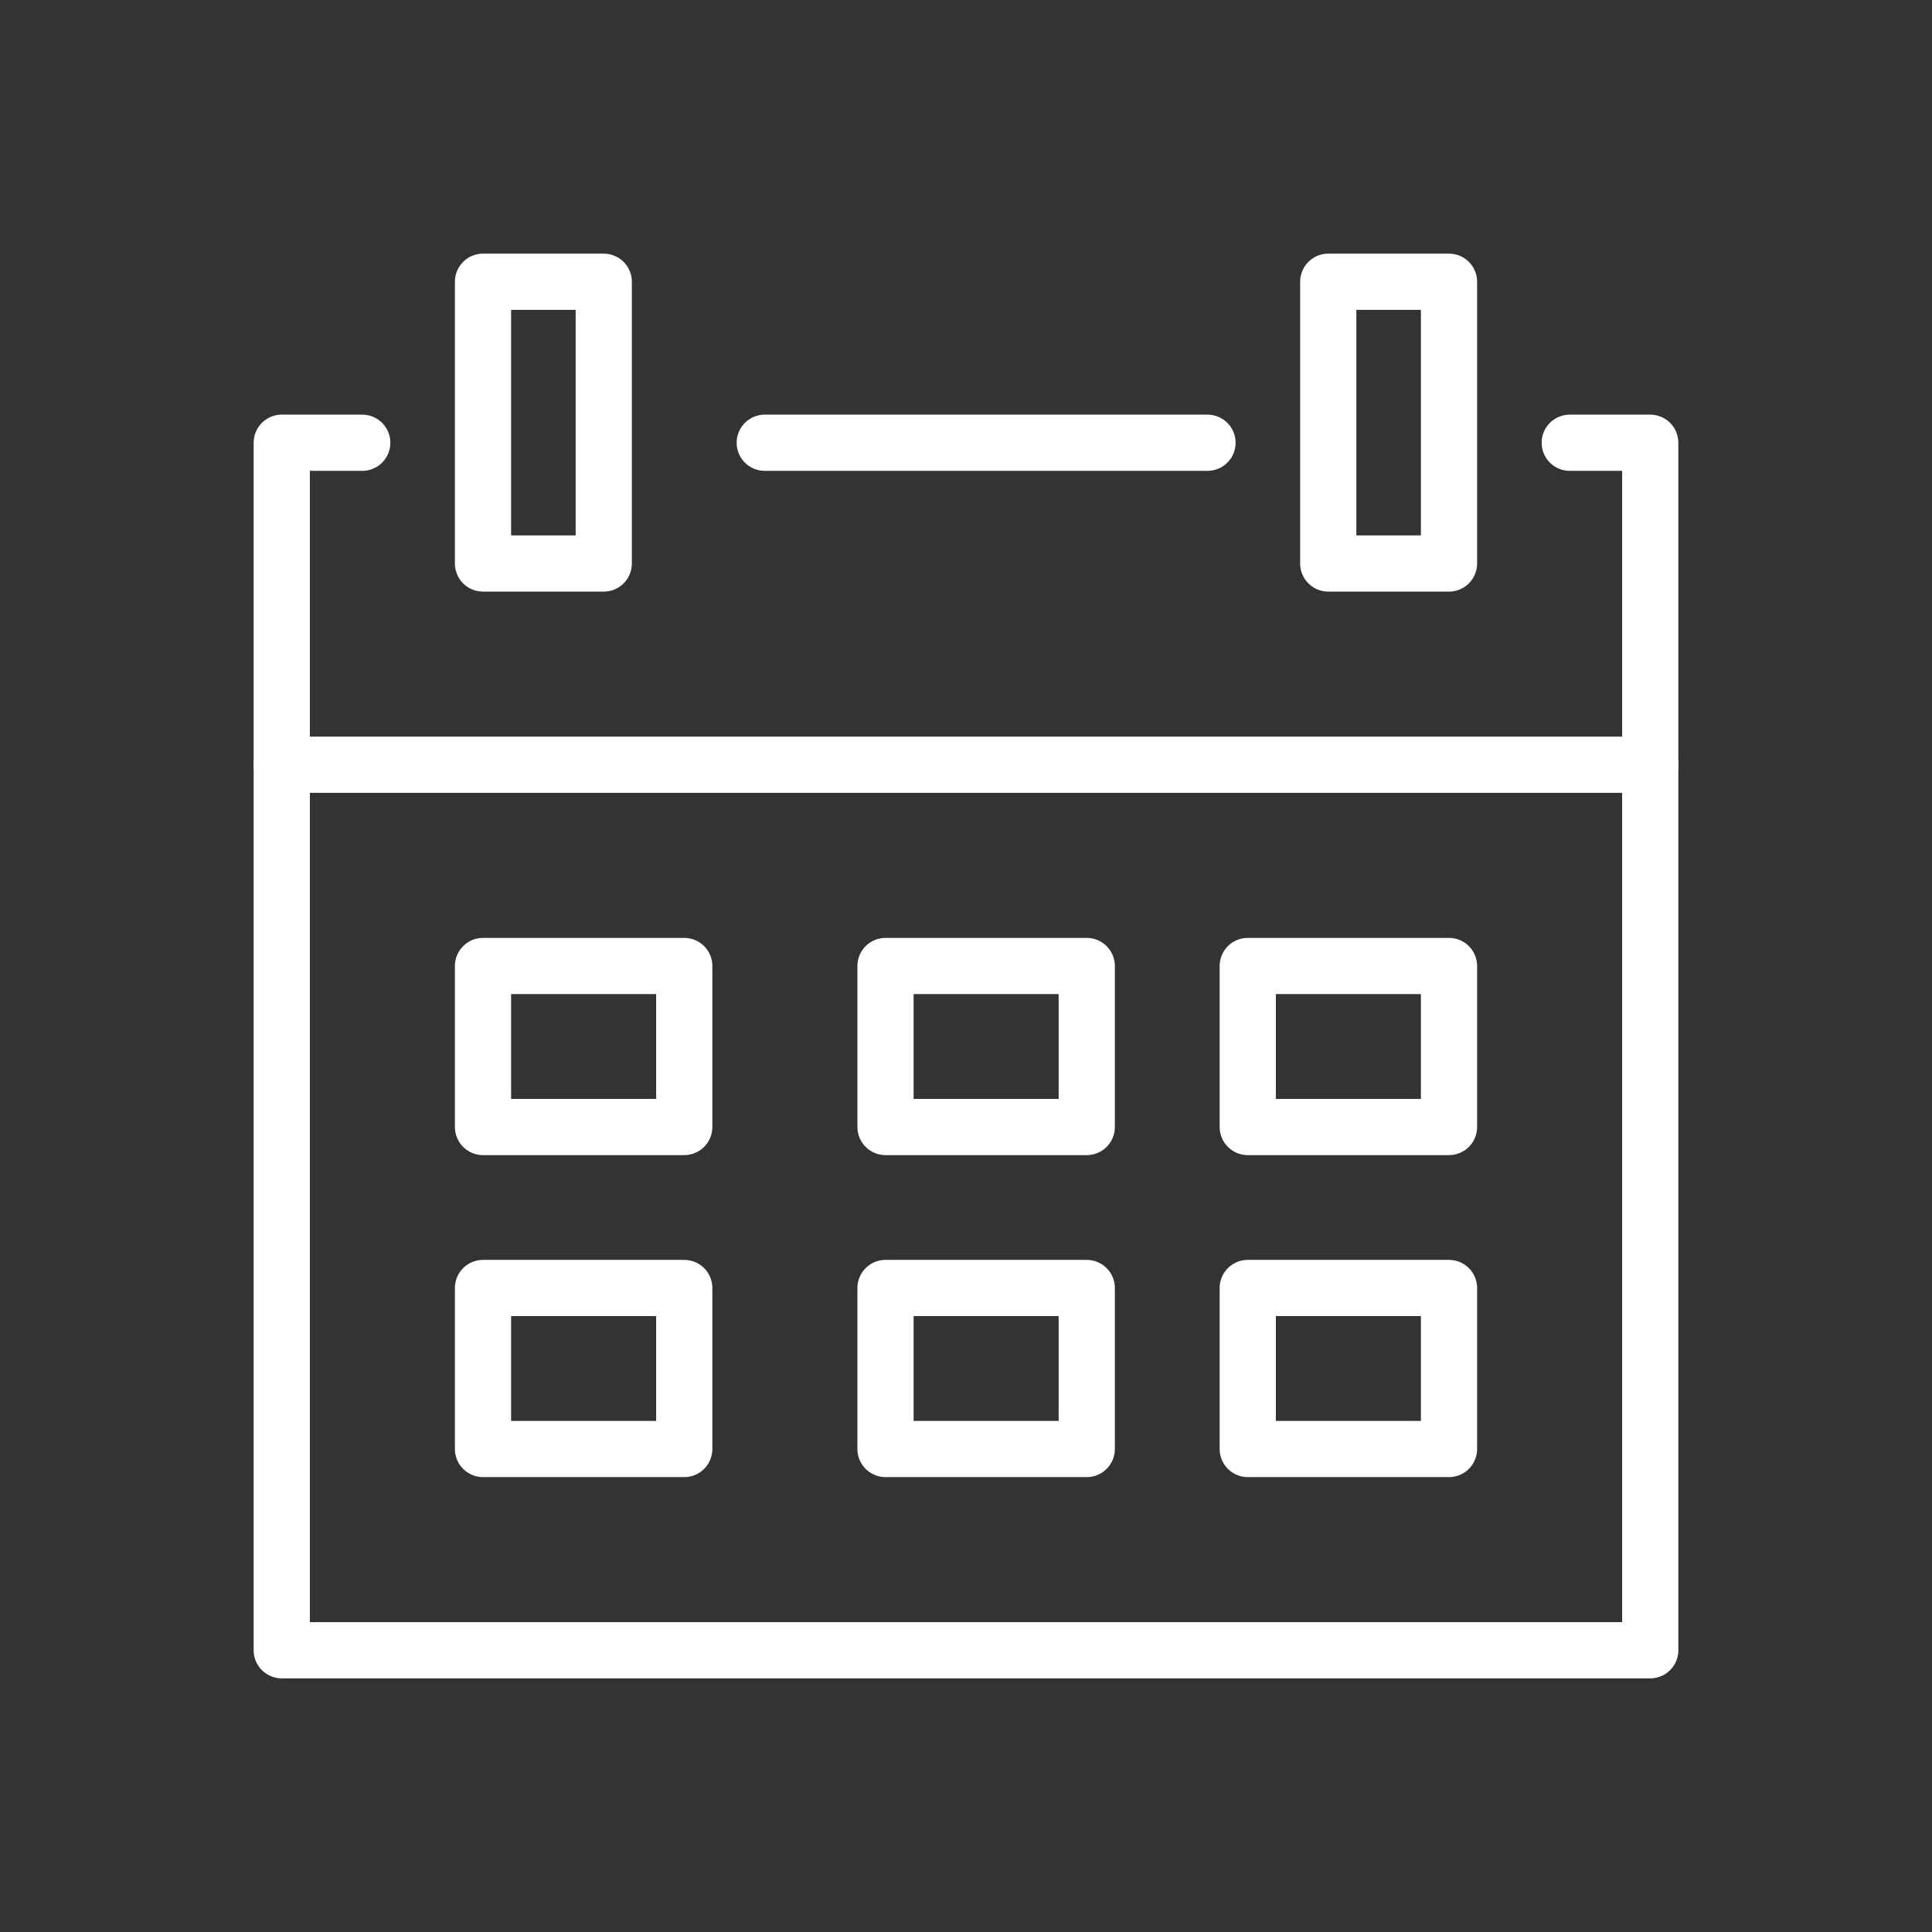
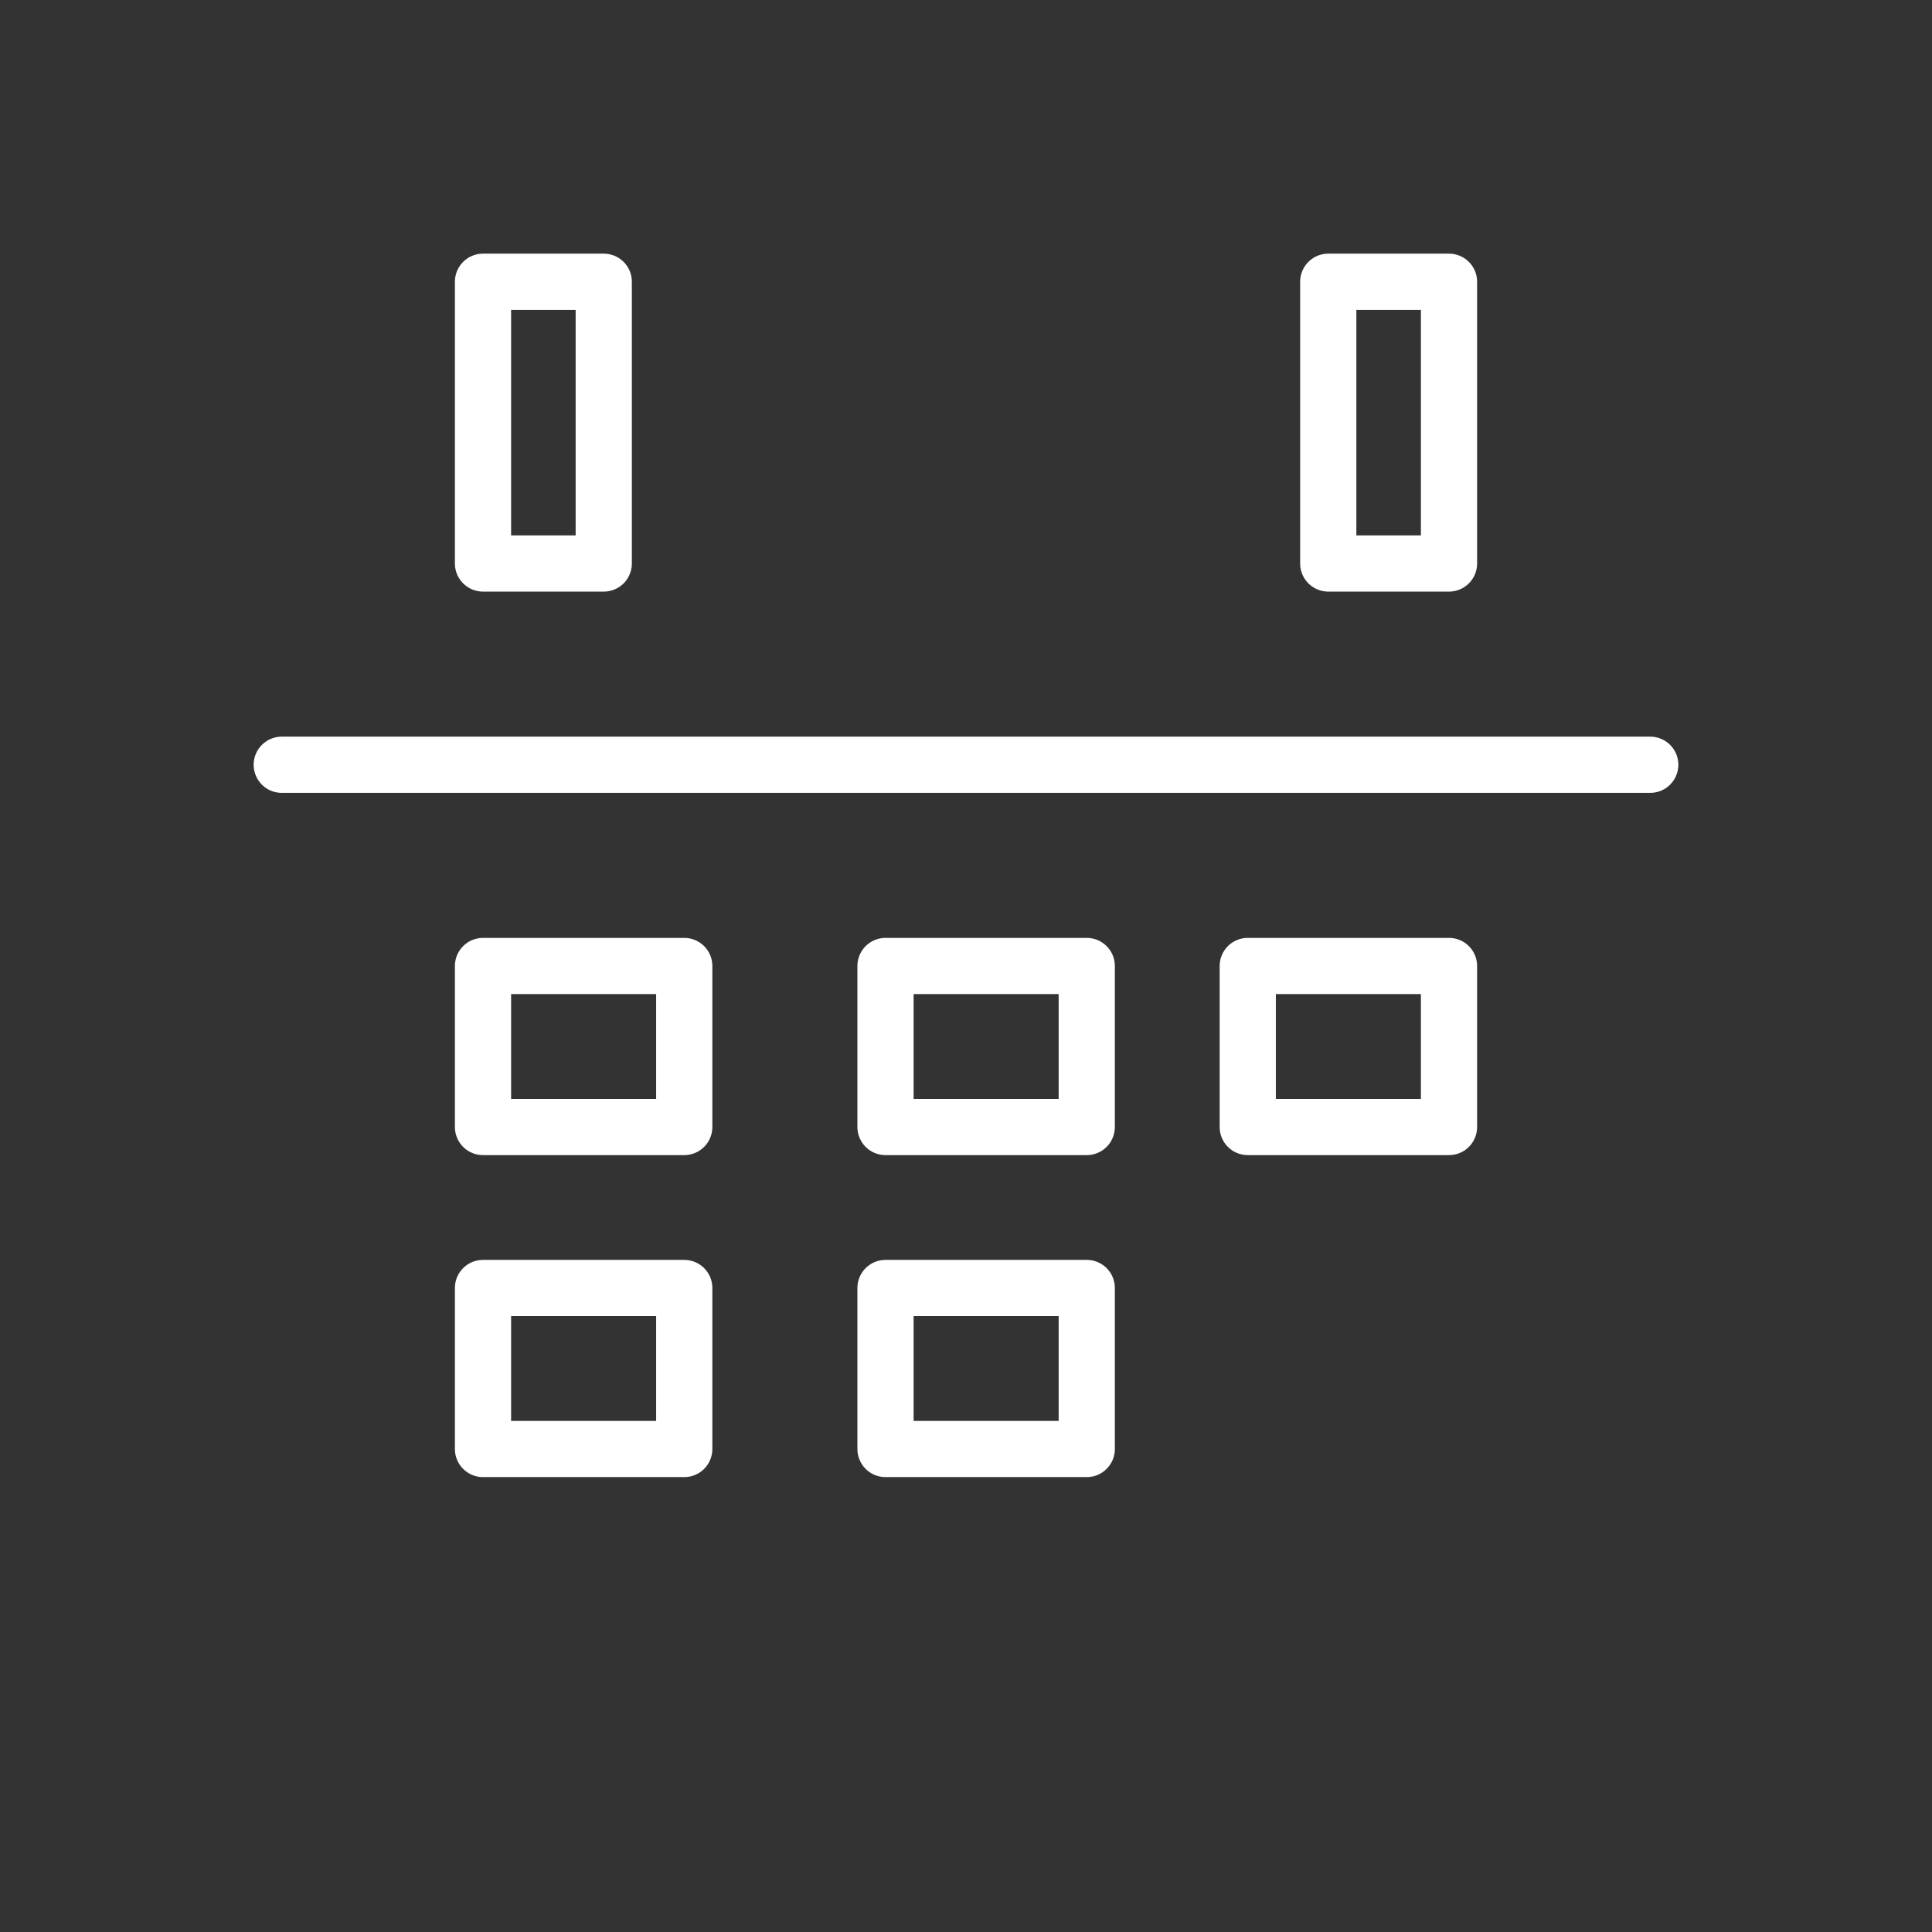
<svg xmlns="http://www.w3.org/2000/svg" width="110" height="110" viewBox="0 0 110 110" fill="none">
  <rect x="0" y="0" width="110" height="110" fill="#333333" stroke="none" />
-   <path d="M43.542 25.208H68.75" stroke="#ffffff" stroke-width="3.2" stroke-miterlimit="10" stroke-linecap="round" stroke-linejoin="round" />
-   <path d="M89.375 25.208H93.958V93.958H16.042V25.208H20.625" stroke="#ffffff" stroke-width="3.2" stroke-miterlimit="10" stroke-linecap="round" stroke-linejoin="round" />
  <path d="M34.375 16.042H27.5V32.083H34.375V16.042Z" stroke="#ffffff" stroke-width="3.2" stroke-miterlimit="10" stroke-linecap="round" stroke-linejoin="round" />
  <path d="M82.5 16.042H75.625V32.083H82.5V16.042Z" stroke="#ffffff" stroke-width="3.2" stroke-miterlimit="10" stroke-linecap="round" stroke-linejoin="round" />
  <path d="M93.958 43.542H16.042" stroke="#ffffff" stroke-width="3.2" stroke-miterlimit="10" stroke-linecap="round" stroke-linejoin="round" />
  <path d="M38.958 55H27.5V64.167H38.958V55Z" stroke="#ffffff" stroke-width="3.2" stroke-miterlimit="10" stroke-linecap="round" stroke-linejoin="round" />
  <path d="M61.875 55H50.417V64.167H61.875V55Z" stroke="#ffffff" stroke-width="3.2" stroke-miterlimit="10" stroke-linecap="round" stroke-linejoin="round" />
  <path d="M82.5 55H71.042V64.167H82.5V55Z" stroke="#ffffff" stroke-width="3.2" stroke-miterlimit="10" stroke-linecap="round" stroke-linejoin="round" />
  <path d="M38.958 73.333H27.5V82.5H38.958V73.333Z" stroke="#ffffff" stroke-width="3.2" stroke-miterlimit="10" stroke-linecap="round" stroke-linejoin="round" />
  <path d="M61.875 73.333H50.417V82.5H61.875V73.333Z" stroke="#ffffff" stroke-width="3.2" stroke-miterlimit="10" stroke-linecap="round" stroke-linejoin="round" />
-   <path d="M82.5 73.333H71.042V82.5H82.5V73.333Z" stroke="#ffffff" stroke-width="3.2" stroke-miterlimit="10" stroke-linecap="round" stroke-linejoin="round" />
</svg>